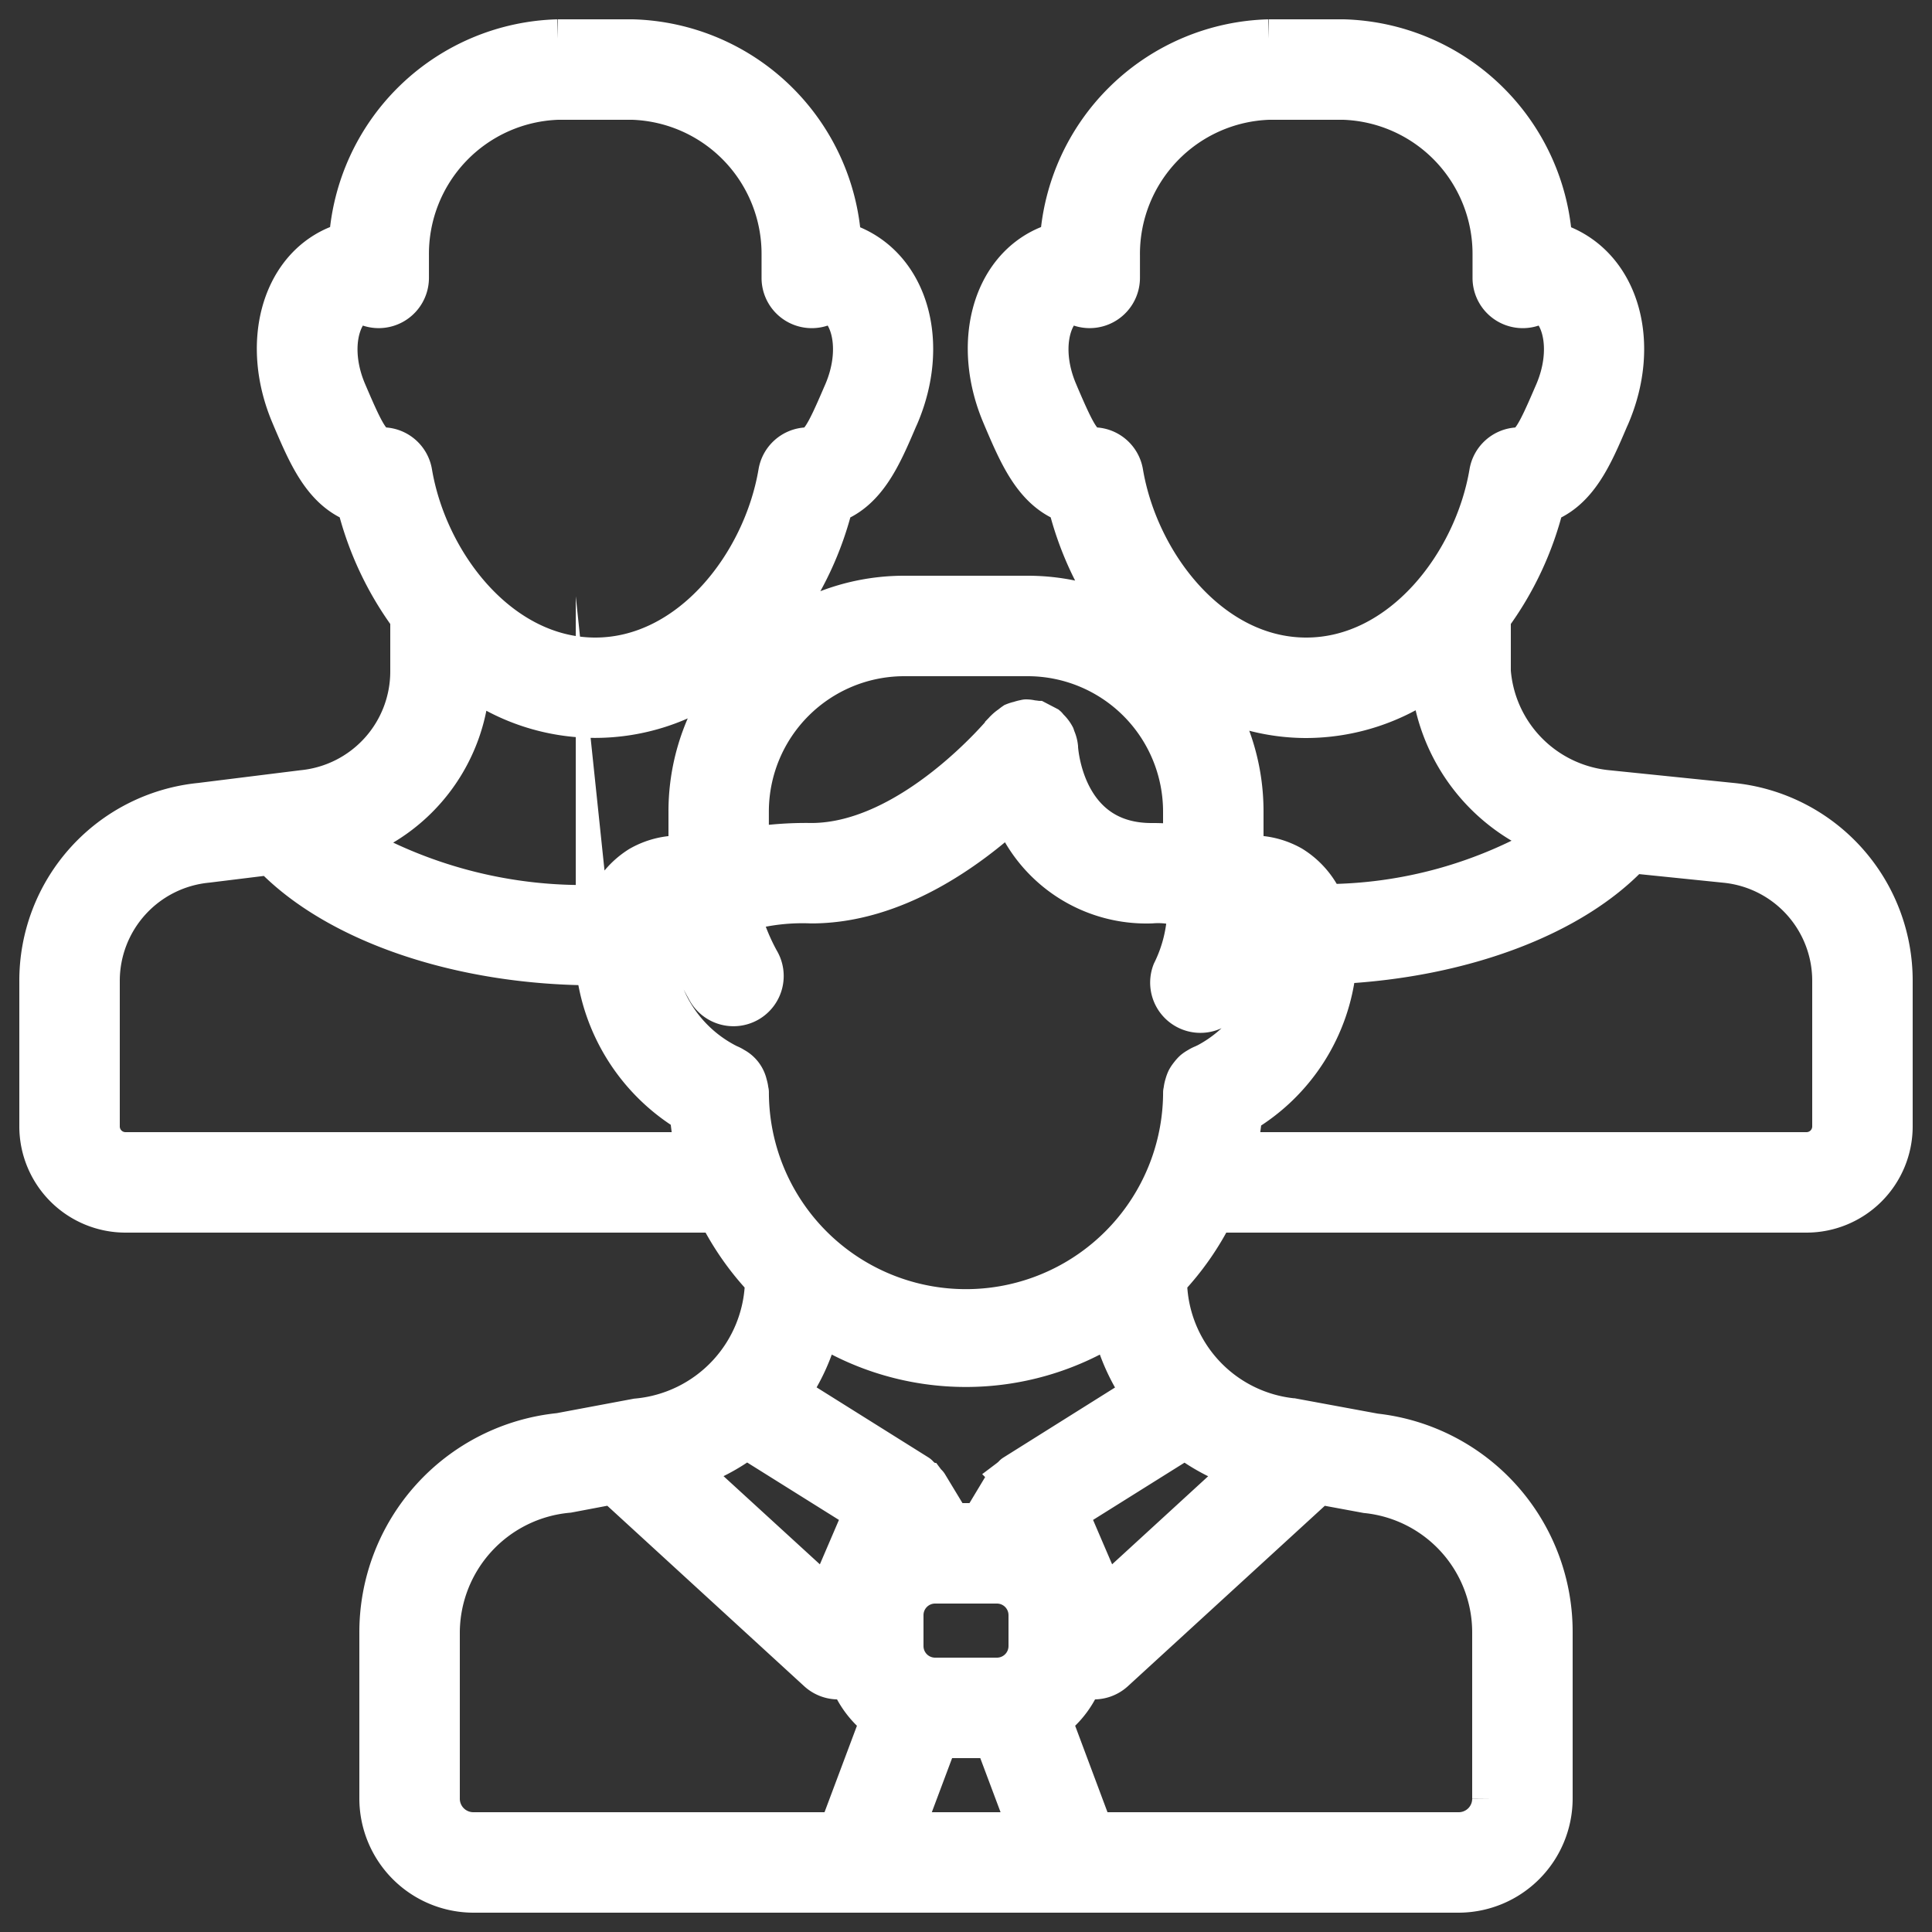
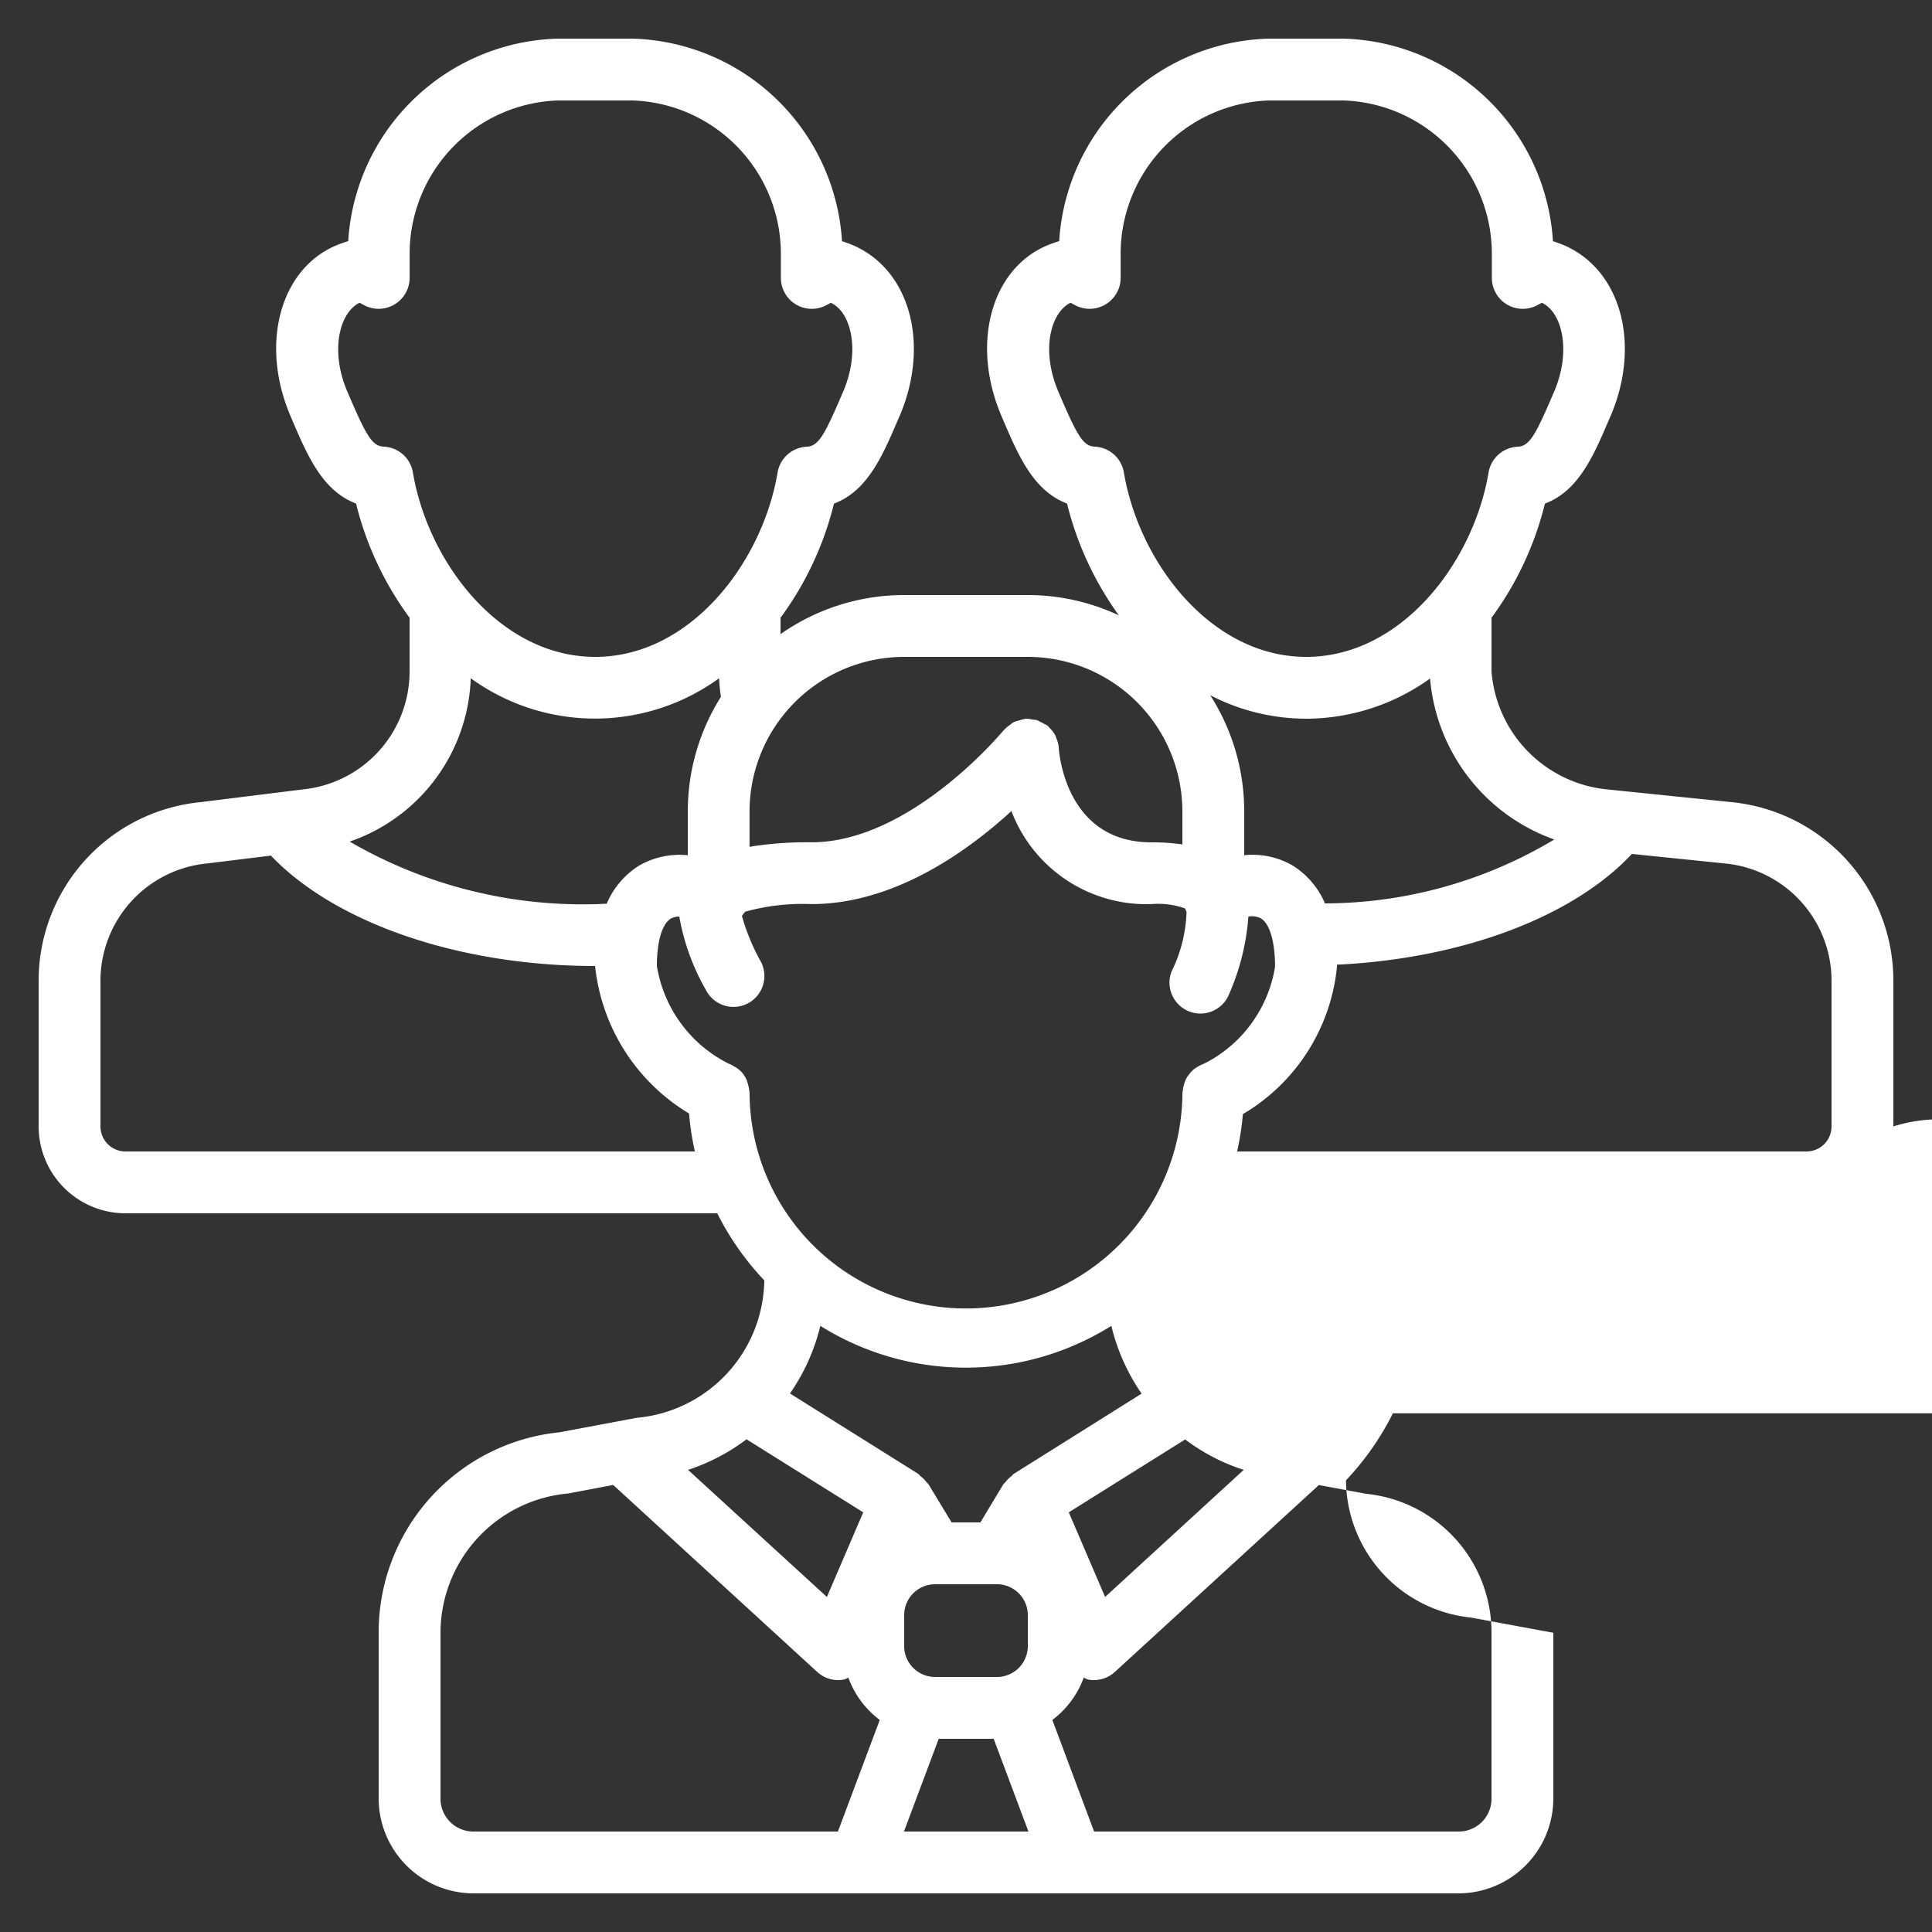
<svg xmlns="http://www.w3.org/2000/svg" width="50" height="50" viewBox="0 0 50 50">
  <rect x="0" y="0" width="50" height="50" fill="#333333" stroke="none" />
  <g>
    <g>
-       <path fill="#fff" d="M47.4 29.152a.648.648 0 0 1-.648.648H32.017c.071-.319.121-.642.149-.967a4.993 4.993 0 0 0 2.434-3.809v-.058c3.235-.154 6.107-1.232 7.633-2.866l2.425.248a3.049 3.049 0 0 1 2.742 3.044zm-8.8 17.392a.848.848 0 0 1-.856.856h-9.429l-1.08-2.888c.371-.279.654-.66.813-1.096a.857.857 0 0 0 .096.047.802.802 0 0 0 .708-.193l5.28-4.837 1.228.227a3.605 3.605 0 0 1 3.24 3.596zm-27.2-4.288a3.626 3.626 0 0 1 3.307-3.605l1.163-.22 5.28 4.839a.802.802 0 0 0 .708.193.862.862 0 0 0 .097-.047c.159.437.441.817.813 1.096L21.685 47.4h-9.43a.85.85 0 0 1-.855-.856zM3.248 29.8a.648.648 0 0 1-.648-.648v-3.76a3.053 3.053 0 0 1 2.76-3.046l1.651-.203c1.66 1.743 4.87 2.857 8.39 2.857a5.07 5.07 0 0 0 2.432 3.818c.027.33.077.659.15.982zm8.935-12.247a5.47 5.47 0 0 0 6.428 0c.006.162.022.322.047.48A5.555 5.555 0 0 0 17.8 21v1.134a2.095 2.095 0 0 0-1.257.266c-.376.235-.67.58-.841.989-.101 0-.2.011-.302.011a12 12 0 0 1-6.35-1.62 4.64 4.64 0 0 0 3.133-4.225zM9.935 11.56c-.302-.013-.455-.28-.907-1.335l-.037-.086c-.455-1.06-.208-2.05.316-2.304.04.022.08.045.13.07a.801.801 0 0 0 1.164-.713V6.6a3.973 3.973 0 0 1 3.835-4h1.938a3.973 3.973 0 0 1 3.835 4v.592a.8.8 0 0 0 1.164.713l.13-.069c.52.24.775 1.235.316 2.305l-.037.085c-.452 1.054-.605 1.321-.906 1.335a.8.8 0 0 0-.752.667C19.728 14.574 17.858 17 15.405 17c-2.453 0-4.323-2.426-4.719-4.772a.8.8 0 0 0-.751-.668zM26.6 17a4.005 4.005 0 0 1 4 4v.854a5.467 5.467 0 0 0-.8-.054c-2.16 0-2.383-2.194-2.4-2.45v-.016a.806.806 0 0 0-.07-.248.416.416 0 0 0-.014-.047.808.808 0 0 0-.16-.207c-.012-.011-.02-.026-.031-.037-.012-.01-.007-.011-.013-.016l-.269-.14a.719.719 0 0 0-.128-.017.667.667 0 0 0-.163-.022c-.006 0-.011.004-.018.005a.893.893 0 0 0-.16.041.832.832 0 0 0-.142.043.933.933 0 0 0-.089.069.853.853 0 0 0-.152.125c0 .005-.01.007-.013.012-.024.028-2.4 2.904-4.98 2.904a9.215 9.215 0 0 0-1.6.116V21a4.005 4.005 0 0 1 4.002-4zm.828-6.775l-.036-.086c-.456-1.06-.209-2.05.315-2.304.039.022.08.045.13.07a.802.802 0 0 0 1.165-.713V6.6a3.973 3.973 0 0 1 3.834-4h1.938a3.973 3.973 0 0 1 3.835 4v.592a.8.8 0 0 0 1.164.713l.131-.069c.518.24.773 1.235.315 2.305l-.037.085c-.452 1.054-.605 1.321-.906 1.335a.8.8 0 0 0-.752.667C38.128 14.574 36.258 17 33.805 17c-2.453 0-4.323-2.426-4.719-4.772a.8.8 0 0 0-.751-.668c-.302-.013-.455-.28-.907-1.335zm3.72 17.308a.72.72 0 0 0-.148.073.785.785 0 0 0-.12.08.829.829 0 0 0-.102.114.769.769 0 0 0-.084.124.827.827 0 0 0-.05.138.765.765 0 0 0-.033.16c0 .017-.01.032-.01.05a5.603 5.603 0 0 1-8.402 4.842 5.596 5.596 0 0 1-2.8-4.848c0-.016-.008-.03-.009-.045a.787.787 0 0 0-.032-.156.685.685 0 0 0-.35-.461.807.807 0 0 0-.148-.076 3.437 3.437 0 0 1-1.86-2.53c0-.633.136-1.09.364-1.227a.469.469 0 0 1 .217-.05c.116.666.348 1.307.685 1.894a.8.8 0 1 0 1.401-.77 5.436 5.436 0 0 1-.466-1.14c.014-.017.022-.036.035-.053.013-.016.034-.036.047-.057A5.572 5.572 0 0 1 21 23.398c2.153 0 4.056-1.381 5.175-2.408a3.738 3.738 0 0 0 3.625 2.408 2.08 2.08 0 0 1 .862.11c.007.015.019.024.026.038a.37.37 0 0 0 .012.04l.008.009a3.74 3.74 0 0 1-.388 1.546.8.8 0 1 0 1.493.578c.277-.634.445-1.31.495-1.999a.536.536 0 0 1 .32.045c.232.137.37.605.37 1.253a3.415 3.415 0 0 1-1.8 2.491c-.019.005-.032.018-.05.024zm-4.916 10.613c-.022.014-.034.04-.055.056a.77.77 0 0 0-.16.16c-.015.02-.037.03-.05.05l-.594.988h-.746l-.599-.99c-.012-.02-.034-.03-.049-.05a.77.77 0 0 0-.16-.16c-.02-.017-.033-.042-.055-.057l-3.32-2.08c.369-.53.635-1.123.786-1.75a7.096 7.096 0 0 0 7.532 0c.15.628.416 1.223.783 1.754zM24.294 45h1.422l.9 2.4h-3.222zm1.506-4a.8.8 0 0 1 .8.8v.8a.8.8 0 0 1-.8.8h-1.6a.8.8 0 0 1-.8-.8v-.8a.8.8 0 0 1 .8-.8zm-6.48-3.751l3.02 1.89-.94 2.19-3.593-3.289a5.18 5.18 0 0 0 1.513-.791zm12.867.791L28.6 41.329l-.94-2.19 3.012-1.886c.457.345.969.612 1.515.787zm2.103-14.66a2.146 2.146 0 0 0-.847-.987 2.083 2.083 0 0 0-1.243-.26V21a5.564 5.564 0 0 0-.88-3.008 5.407 5.407 0 0 0 2.48.608 5.515 5.515 0 0 0 3.21-1.04 4.858 4.858 0 0 0 3.214 4.166 11.587 11.587 0 0 1-5.934 1.654zm10.527-2.62l-3.204-.328a3.331 3.331 0 0 1-3.013-3.056v-1.389a8.32 8.32 0 0 0 1.382-2.953c.87-.328 1.257-1.232 1.661-2.18l.036-.08c.793-1.847.283-3.784-1.2-4.426a3.1 3.1 0 0 0-.289-.106A5.587 5.587 0 0 0 34.768 1h-1.936a5.586 5.586 0 0 0-5.42 5.24 3.543 3.543 0 0 0-.332.12c-1.444.625-1.954 2.56-1.161 4.408l.035.084c.405.947.793 1.851 1.661 2.18a8.337 8.337 0 0 0 1.342 2.894A5.549 5.549 0 0 0 26.6 15.4h-3.2a5.563 5.563 0 0 0-3.2 1.011v-.424a8.333 8.333 0 0 0 1.383-2.953c.868-.328 1.255-1.232 1.66-2.18l.036-.08c.793-1.847.283-3.784-1.2-4.426a3.094 3.094 0 0 0-.288-.106A5.587 5.587 0 0 0 16.368 1h-1.936a5.586 5.586 0 0 0-5.42 5.24 3.543 3.543 0 0 0-.332.12c-1.44.625-1.954 2.56-1.161 4.408l.035.084c.405.947.793 1.851 1.661 2.18a8.334 8.334 0 0 0 1.385 2.955v1.389a3.068 3.068 0 0 1-2.765 3.054l-2.652.33A4.64 4.64 0 0 0 1 25.392v3.76A2.25 2.25 0 0 0 3.248 31.4h15.314a7.23 7.23 0 0 0 1.218 1.736 3.625 3.625 0 0 1-3.302 3.557l-2 .375A5.2 5.2 0 0 0 9.8 42.256v4.288A2.458 2.458 0 0 0 12.256 49h25.488a2.458 2.458 0 0 0 2.456-2.456v-4.288a5.18 5.18 0 0 0-4.614-5.176l-2.128-.393a3.6 3.6 0 0 1-3.238-3.552c.488-.516.897-1.1 1.214-1.735h15.318A2.25 2.25 0 0 0 49 29.152v-3.76a4.64 4.64 0 0 0-4.183-4.632z" />
-       <path fill="none" stroke="#fff" stroke-miterlimit="20" d="M47.4 29.152a.648.648 0 0 1-.648.648H32.017c.071-.319.121-.642.149-.967a4.993 4.993 0 0 0 2.434-3.809v-.058c3.235-.154 6.107-1.232 7.633-2.866l2.425.248a3.049 3.049 0 0 1 2.742 3.044zm-8.8 17.392a.848.848 0 0 1-.856.856h-9.429l-1.08-2.888c.371-.279.654-.66.813-1.096a.857.857 0 0 0 .096.047.802.802 0 0 0 .708-.193l5.28-4.837 1.228.227a3.605 3.605 0 0 1 3.24 3.596zm-27.2-4.288a3.626 3.626 0 0 1 3.307-3.605l1.163-.22 5.28 4.839a.802.802 0 0 0 .708.193.862.862 0 0 0 .097-.047c.159.437.441.817.813 1.096L21.685 47.4h-9.43a.85.85 0 0 1-.855-.856zM3.248 29.8a.648.648 0 0 1-.648-.648v-3.76a3.053 3.053 0 0 1 2.76-3.046l1.651-.203c1.66 1.743 4.87 2.857 8.39 2.857a5.07 5.07 0 0 0 2.432 3.818c.027.33.077.659.15.982zm8.935-12.247a5.47 5.47 0 0 0 6.428 0c.006.162.022.322.047.48A5.555 5.555 0 0 0 17.8 21v1.134a2.095 2.095 0 0 0-1.257.266c-.376.235-.67.58-.841.989-.101 0-.2.011-.302.011a12 12 0 0 1-6.35-1.62 4.64 4.64 0 0 0 3.133-4.225zM9.935 11.56c-.302-.013-.455-.28-.907-1.335l-.037-.086c-.455-1.06-.208-2.05.316-2.304.04.022.08.045.13.07a.801.801 0 0 0 1.164-.713V6.6a3.973 3.973 0 0 1 3.835-4h1.938a3.973 3.973 0 0 1 3.835 4v.592a.8.8 0 0 0 1.164.713l.13-.069c.52.24.775 1.235.316 2.305l-.037.085c-.452 1.054-.605 1.321-.906 1.335a.8.8 0 0 0-.752.667C19.728 14.574 17.858 17 15.405 17c-2.453 0-4.323-2.426-4.719-4.772a.8.8 0 0 0-.751-.668zM26.6 17a4.005 4.005 0 0 1 4 4v.854a5.467 5.467 0 0 0-.8-.054c-2.16 0-2.383-2.194-2.4-2.45v-.016a.806.806 0 0 0-.07-.248.416.416 0 0 0-.014-.047.808.808 0 0 0-.16-.207c-.012-.011-.02-.026-.031-.037-.012-.01-.007-.011-.013-.016l-.269-.14a.719.719 0 0 0-.128-.017.667.667 0 0 0-.163-.022c-.006 0-.011.004-.018.005a.893.893 0 0 0-.16.041.832.832 0 0 0-.142.043.933.933 0 0 0-.089.069.853.853 0 0 0-.152.125c0 .005-.01.007-.013.012-.024.028-2.4 2.904-4.98 2.904a9.215 9.215 0 0 0-1.6.116V21a4.005 4.005 0 0 1 4.002-4zm.828-6.775l-.036-.086c-.456-1.06-.209-2.05.315-2.304.039.022.08.045.13.07a.802.802 0 0 0 1.165-.713V6.6a3.973 3.973 0 0 1 3.834-4h1.938a3.973 3.973 0 0 1 3.835 4v.592a.8.8 0 0 0 1.164.713l.131-.069c.518.24.773 1.235.315 2.305l-.037.085c-.452 1.054-.605 1.321-.906 1.335a.8.8 0 0 0-.752.667C38.128 14.574 36.258 17 33.805 17c-2.453 0-4.323-2.426-4.719-4.772a.8.8 0 0 0-.751-.668c-.302-.013-.455-.28-.907-1.335zm3.72 17.308a.72.72 0 0 0-.148.073.785.785 0 0 0-.12.08.829.829 0 0 0-.102.114.769.769 0 0 0-.084.124.827.827 0 0 0-.05.138.765.765 0 0 0-.033.16c0 .017-.01.032-.01.05a5.603 5.603 0 0 1-8.402 4.842 5.596 5.596 0 0 1-2.8-4.848c0-.016-.008-.03-.009-.045a.787.787 0 0 0-.032-.156.685.685 0 0 0-.35-.461.807.807 0 0 0-.148-.076 3.437 3.437 0 0 1-1.86-2.53c0-.633.136-1.09.364-1.227a.469.469 0 0 1 .217-.05c.116.666.348 1.307.685 1.894a.8.8 0 1 0 1.401-.77 5.436 5.436 0 0 1-.466-1.14c.014-.017.022-.036.035-.053.013-.016.034-.036.047-.057A5.572 5.572 0 0 1 21 23.398c2.153 0 4.056-1.381 5.175-2.408a3.738 3.738 0 0 0 3.625 2.408 2.08 2.08 0 0 1 .862.11c.007.015.019.024.026.038a.37.37 0 0 0 .012.04l.008.009a3.74 3.74 0 0 1-.388 1.546.8.8 0 1 0 1.493.578c.277-.634.445-1.31.495-1.999a.536.536 0 0 1 .32.045c.232.137.37.605.37 1.253a3.415 3.415 0 0 1-1.8 2.491c-.019.005-.032.018-.05.024zm-4.916 10.613c-.022.014-.034.04-.055.056a.77.77 0 0 0-.16.16c-.015.02-.037.03-.05.05l-.594.988h-.746l-.599-.99c-.012-.02-.034-.03-.049-.05a.77.77 0 0 0-.16-.16c-.02-.017-.033-.042-.055-.057l-3.32-2.08c.369-.53.635-1.123.786-1.75a7.096 7.096 0 0 0 7.532 0c.15.628.416 1.223.783 1.754zM24.294 45h1.422l.9 2.4h-3.222zm1.506-4a.8.8 0 0 1 .8.8v.8a.8.8 0 0 1-.8.8h-1.6a.8.8 0 0 1-.8-.8v-.8a.8.8 0 0 1 .8-.8zm-6.48-3.751l3.02 1.89-.94 2.19-3.593-3.289a5.18 5.18 0 0 0 1.513-.791zm12.867.791L28.6 41.329l-.94-2.19 3.012-1.886c.457.345.969.612 1.515.787zm2.103-14.66a2.146 2.146 0 0 0-.847-.987 2.083 2.083 0 0 0-1.243-.26V21a5.564 5.564 0 0 0-.88-3.008 5.407 5.407 0 0 0 2.48.608 5.515 5.515 0 0 0 3.21-1.04 4.858 4.858 0 0 0 3.214 4.166 11.587 11.587 0 0 1-5.934 1.654zm10.527-2.62l-3.204-.328a3.331 3.331 0 0 1-3.013-3.056v-1.389a8.32 8.32 0 0 0 1.382-2.953c.87-.328 1.257-1.232 1.661-2.18l.036-.08c.793-1.847.283-3.784-1.2-4.426a3.1 3.1 0 0 0-.289-.106A5.587 5.587 0 0 0 34.768 1h-1.936a5.586 5.586 0 0 0-5.42 5.24 3.543 3.543 0 0 0-.332.12c-1.444.625-1.954 2.56-1.161 4.408l.035.084c.405.947.793 1.851 1.661 2.18a8.337 8.337 0 0 0 1.342 2.894A5.549 5.549 0 0 0 26.6 15.4h-3.2a5.563 5.563 0 0 0-3.2 1.011v-.424a8.333 8.333 0 0 0 1.383-2.953c.868-.328 1.255-1.232 1.66-2.18l.036-.08c.793-1.847.283-3.784-1.2-4.426a3.094 3.094 0 0 0-.288-.106A5.587 5.587 0 0 0 16.368 1h-1.936a5.586 5.586 0 0 0-5.42 5.24 3.543 3.543 0 0 0-.332.12c-1.44.625-1.954 2.56-1.161 4.408l.035.084c.405.947.793 1.851 1.661 2.18a8.334 8.334 0 0 0 1.385 2.955v1.389a3.068 3.068 0 0 1-2.765 3.054l-2.652.33A4.64 4.64 0 0 0 1 25.392v3.76A2.25 2.25 0 0 0 3.248 31.4h15.314a7.23 7.23 0 0 0 1.218 1.736 3.625 3.625 0 0 1-3.302 3.557l-2 .375A5.2 5.2 0 0 0 9.8 42.256v4.288A2.458 2.458 0 0 0 12.256 49h25.488a2.458 2.458 0 0 0 2.456-2.456v-4.288a5.18 5.18 0 0 0-4.614-5.176l-2.128-.393a3.6 3.6 0 0 1-3.238-3.552c.488-.516.897-1.1 1.214-1.735h15.318A2.25 2.25 0 0 0 49 29.152v-3.76a4.64 4.64 0 0 0-4.183-4.632z" />
+       <path fill="#fff" d="M47.4 29.152a.648.648 0 0 1-.648.648H32.017c.071-.319.121-.642.149-.967a4.993 4.993 0 0 0 2.434-3.809v-.058c3.235-.154 6.107-1.232 7.633-2.866l2.425.248a3.049 3.049 0 0 1 2.742 3.044zm-8.8 17.392a.848.848 0 0 1-.856.856h-9.429l-1.08-2.888c.371-.279.654-.66.813-1.096a.857.857 0 0 0 .096.047.802.802 0 0 0 .708-.193l5.28-4.837 1.228.227a3.605 3.605 0 0 1 3.24 3.596zm-27.2-4.288a3.626 3.626 0 0 1 3.307-3.605l1.163-.22 5.28 4.839a.802.802 0 0 0 .708.193.862.862 0 0 0 .097-.047c.159.437.441.817.813 1.096L21.685 47.4h-9.43a.85.85 0 0 1-.855-.856zM3.248 29.8a.648.648 0 0 1-.648-.648v-3.76a3.053 3.053 0 0 1 2.76-3.046l1.651-.203c1.66 1.743 4.87 2.857 8.39 2.857a5.07 5.07 0 0 0 2.432 3.818c.027.33.077.659.15.982zm8.935-12.247a5.47 5.47 0 0 0 6.428 0c.006.162.022.322.047.48A5.555 5.555 0 0 0 17.8 21v1.134a2.095 2.095 0 0 0-1.257.266c-.376.235-.67.58-.841.989-.101 0-.2.011-.302.011a12 12 0 0 1-6.35-1.62 4.64 4.64 0 0 0 3.133-4.225zM9.935 11.56c-.302-.013-.455-.28-.907-1.335l-.037-.086c-.455-1.06-.208-2.05.316-2.304.04.022.08.045.13.07a.801.801 0 0 0 1.164-.713V6.6a3.973 3.973 0 0 1 3.835-4h1.938a3.973 3.973 0 0 1 3.835 4v.592a.8.8 0 0 0 1.164.713l.13-.069c.52.24.775 1.235.316 2.305l-.037.085c-.452 1.054-.605 1.321-.906 1.335a.8.8 0 0 0-.752.667C19.728 14.574 17.858 17 15.405 17c-2.453 0-4.323-2.426-4.719-4.772a.8.8 0 0 0-.751-.668zM26.6 17a4.005 4.005 0 0 1 4 4v.854a5.467 5.467 0 0 0-.8-.054c-2.16 0-2.383-2.194-2.4-2.45v-.016a.806.806 0 0 0-.07-.248.416.416 0 0 0-.014-.047.808.808 0 0 0-.16-.207c-.012-.011-.02-.026-.031-.037-.012-.01-.007-.011-.013-.016l-.269-.14a.719.719 0 0 0-.128-.017.667.667 0 0 0-.163-.022c-.006 0-.011.004-.018.005a.893.893 0 0 0-.16.041.832.832 0 0 0-.142.043.933.933 0 0 0-.089.069.853.853 0 0 0-.152.125c0 .005-.01.007-.013.012-.024.028-2.4 2.904-4.98 2.904a9.215 9.215 0 0 0-1.6.116V21a4.005 4.005 0 0 1 4.002-4zm.828-6.775l-.036-.086c-.456-1.06-.209-2.05.315-2.304.039.022.08.045.13.07a.802.802 0 0 0 1.165-.713V6.6a3.973 3.973 0 0 1 3.834-4h1.938a3.973 3.973 0 0 1 3.835 4v.592a.8.8 0 0 0 1.164.713l.131-.069c.518.24.773 1.235.315 2.305l-.037.085c-.452 1.054-.605 1.321-.906 1.335a.8.8 0 0 0-.752.667C38.128 14.574 36.258 17 33.805 17c-2.453 0-4.323-2.426-4.719-4.772a.8.8 0 0 0-.751-.668c-.302-.013-.455-.28-.907-1.335zm3.72 17.308a.72.72 0 0 0-.148.073.785.785 0 0 0-.12.08.829.829 0 0 0-.102.114.769.769 0 0 0-.084.124.827.827 0 0 0-.05.138.765.765 0 0 0-.033.16c0 .017-.01.032-.01.05a5.603 5.603 0 0 1-8.402 4.842 5.596 5.596 0 0 1-2.8-4.848c0-.016-.008-.03-.009-.045a.787.787 0 0 0-.032-.156.685.685 0 0 0-.35-.461.807.807 0 0 0-.148-.076 3.437 3.437 0 0 1-1.86-2.53c0-.633.136-1.09.364-1.227a.469.469 0 0 1 .217-.05c.116.666.348 1.307.685 1.894a.8.8 0 1 0 1.401-.77 5.436 5.436 0 0 1-.466-1.14c.014-.017.022-.036.035-.053.013-.016.034-.036.047-.057A5.572 5.572 0 0 1 21 23.398c2.153 0 4.056-1.381 5.175-2.408a3.738 3.738 0 0 0 3.625 2.408 2.08 2.08 0 0 1 .862.11c.007.015.019.024.026.038a.37.37 0 0 0 .012.04l.008.009a3.74 3.74 0 0 1-.388 1.546.8.8 0 1 0 1.493.578c.277-.634.445-1.31.495-1.999a.536.536 0 0 1 .32.045c.232.137.37.605.37 1.253a3.415 3.415 0 0 1-1.8 2.491c-.019.005-.032.018-.05.024zm-4.916 10.613c-.022.014-.034.04-.055.056a.77.77 0 0 0-.16.16c-.015.02-.037.03-.05.05l-.594.988h-.746l-.599-.99c-.012-.02-.034-.03-.049-.05a.77.77 0 0 0-.16-.16c-.02-.017-.033-.042-.055-.057l-3.32-2.08c.369-.53.635-1.123.786-1.75a7.096 7.096 0 0 0 7.532 0c.15.628.416 1.223.783 1.754zM24.294 45h1.422l.9 2.4h-3.222zm1.506-4a.8.8 0 0 1 .8.8v.8a.8.8 0 0 1-.8.8h-1.6a.8.8 0 0 1-.8-.8v-.8a.8.8 0 0 1 .8-.8zm-6.48-3.751l3.02 1.89-.94 2.19-3.593-3.289a5.18 5.18 0 0 0 1.513-.791zm12.867.791L28.6 41.329l-.94-2.19 3.012-1.886c.457.345.969.612 1.515.787zm2.103-14.66a2.146 2.146 0 0 0-.847-.987 2.083 2.083 0 0 0-1.243-.26V21a5.564 5.564 0 0 0-.88-3.008 5.407 5.407 0 0 0 2.48.608 5.515 5.515 0 0 0 3.21-1.04 4.858 4.858 0 0 0 3.214 4.166 11.587 11.587 0 0 1-5.934 1.654zm10.527-2.62l-3.204-.328a3.331 3.331 0 0 1-3.013-3.056v-1.389a8.32 8.32 0 0 0 1.382-2.953c.87-.328 1.257-1.232 1.661-2.18l.036-.08c.793-1.847.283-3.784-1.2-4.426a3.1 3.1 0 0 0-.289-.106A5.587 5.587 0 0 0 34.768 1h-1.936a5.586 5.586 0 0 0-5.42 5.24 3.543 3.543 0 0 0-.332.12c-1.444.625-1.954 2.56-1.161 4.408l.035.084c.405.947.793 1.851 1.661 2.18a8.337 8.337 0 0 0 1.342 2.894A5.549 5.549 0 0 0 26.6 15.4h-3.2a5.563 5.563 0 0 0-3.2 1.011v-.424a8.333 8.333 0 0 0 1.383-2.953c.868-.328 1.255-1.232 1.66-2.18l.036-.08c.793-1.847.283-3.784-1.2-4.426a3.094 3.094 0 0 0-.288-.106A5.587 5.587 0 0 0 16.368 1h-1.936a5.586 5.586 0 0 0-5.42 5.24 3.543 3.543 0 0 0-.332.12c-1.44.625-1.954 2.56-1.161 4.408l.035.084c.405.947.793 1.851 1.661 2.18a8.334 8.334 0 0 0 1.385 2.955v1.389a3.068 3.068 0 0 1-2.765 3.054l-2.652.33A4.64 4.64 0 0 0 1 25.392v3.76A2.25 2.25 0 0 0 3.248 31.4h15.314a7.23 7.23 0 0 0 1.218 1.736 3.625 3.625 0 0 1-3.302 3.557l-2 .375A5.2 5.2 0 0 0 9.8 42.256v4.288A2.458 2.458 0 0 0 12.256 49h25.488a2.458 2.458 0 0 0 2.456-2.456v-4.288l-2.128-.393a3.6 3.6 0 0 1-3.238-3.552c.488-.516.897-1.1 1.214-1.735h15.318A2.25 2.25 0 0 0 49 29.152v-3.76a4.64 4.64 0 0 0-4.183-4.632z" />
    </g>
  </g>
</svg>